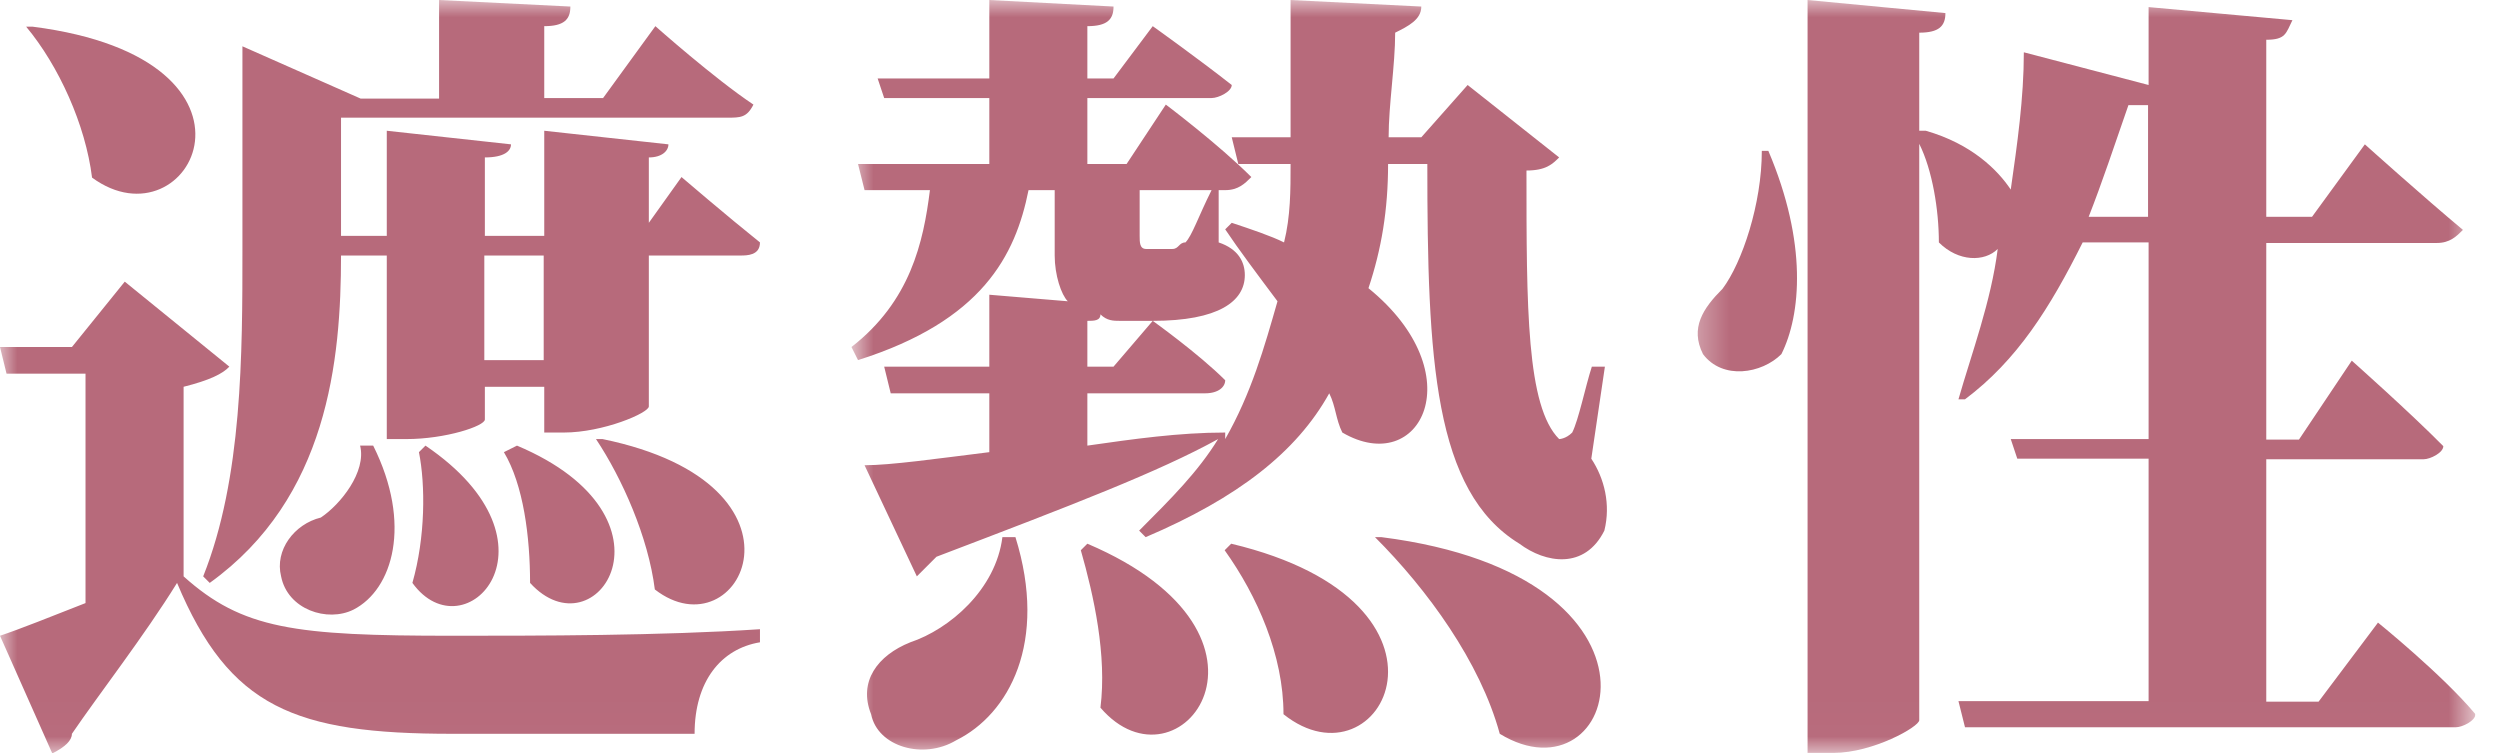
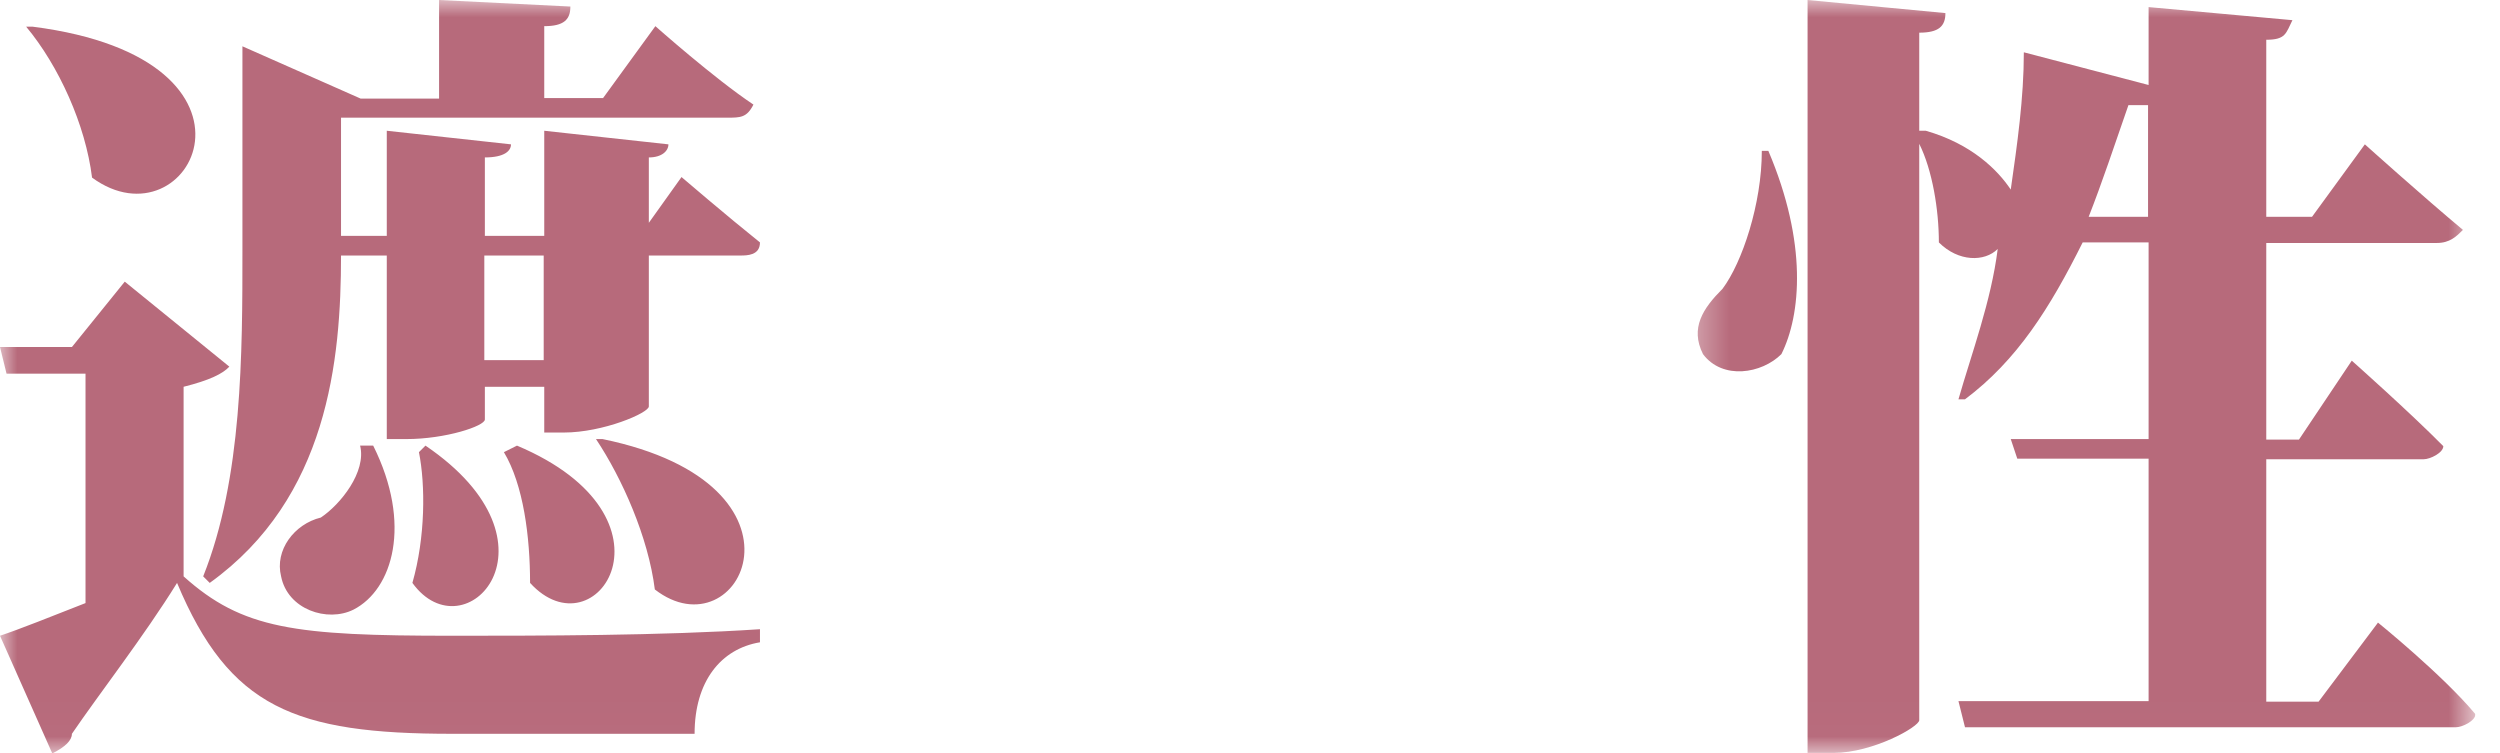
<svg xmlns="http://www.w3.org/2000/svg" width="73" height="22" viewBox="0 0 73 22" fill="none">
  <g clip-path="url(#clip0_2_657)">
    <mask id="mask0_2_657" style="mask-type:luminance" maskUnits="userSpaceOnUse" x="0" y="0" width="25" height="22">
      <path d="M24.1 0H0V21.984H24.1V0Z" fill="white" />
    </mask>
    <g mask="url(#mask0_2_657)">
      <path d="M5.361 16.83C7.079 18.373 8.606 18.564 13.203 18.564C15.701 18.564 19.328 18.564 22.191 18.373V18.755C21.046 18.946 20.282 19.9 20.282 21.427H13.203C8.606 21.427 6.697 20.664 5.17 17.021C4.215 18.564 2.879 20.282 2.1 21.427C2.1 21.618 1.909 21.809 1.527 22L0 18.564C0.573 18.373 1.527 17.991 2.497 17.61V10.912H0.191L0 10.133H2.1L3.643 8.224L6.697 10.706C6.506 10.912 6.124 11.103 5.361 11.294M0.954 0.779C8.415 1.734 5.552 7.286 2.688 5.186C2.497 3.643 1.718 1.925 0.764 0.779H0.954ZM5.933 16.83C7.079 13.967 7.079 10.324 7.079 7.27V1.352L10.531 2.879H12.821V0L16.655 0.191C16.655 0.573 16.464 0.764 15.892 0.764V2.863H17.61L19.137 0.764C19.137 0.764 20.855 2.291 22 3.054C21.809 3.436 21.618 3.436 21.236 3.436H9.958V6.888H11.294V3.818L14.921 4.215C14.921 4.406 14.73 4.597 14.158 4.597V6.888H15.892V3.818L19.518 4.215C19.518 4.406 19.328 4.597 18.946 4.597V6.506L19.9 5.17C19.9 5.17 21.236 6.315 22.191 7.079C22.191 7.461 21.809 7.461 21.618 7.461H18.946V11.867C18.946 12.058 17.61 12.63 16.464 12.63H15.892V11.294H14.158V12.249C14.158 12.44 13.012 12.821 11.867 12.821H11.294V7.461H9.958C9.958 10.515 9.576 14.539 6.124 17.021L5.933 16.83ZM10.897 13.012C12.042 15.303 11.469 17.212 10.324 17.8C9.56 18.182 8.399 17.8 8.208 16.83C8.017 16.067 8.59 15.303 9.369 15.112C9.942 14.73 10.706 13.776 10.515 13.012H10.897ZM12.424 13.012C16.639 15.876 13.569 19.137 12.042 17.021C12.424 15.685 12.424 14.158 12.233 13.203L12.424 13.012ZM14.142 10.515H15.876V7.461H14.142V10.515ZM15.096 13.012C20.075 15.112 17.403 19.137 15.478 17.021C15.478 15.685 15.287 14.158 14.714 13.203L15.096 13.012ZM17.594 12.821C24.1 14.158 21.602 19.137 19.121 17.212C18.93 15.685 18.166 13.967 17.403 12.821H17.594Z" fill="#B76A7B" />
    </g>
    <mask id="mask1_2_657" style="mask-type:luminance" maskUnits="userSpaceOnUse" x="24" y="0" width="26" height="22">
      <path d="M49.345 0H24.863V22H49.345V0Z" fill="white" />
    </mask>
    <g mask="url(#mask1_2_657)">
-       <path d="M46.466 13.394C46.847 13.967 47.038 14.73 46.847 15.494C46.275 16.639 45.129 16.448 44.366 15.876C41.868 14.348 41.678 10.515 41.678 4.788H40.532C40.532 6.124 40.341 7.27 39.959 8.415C43.03 10.912 41.487 13.967 39.196 12.63C39.005 12.249 39.005 11.867 38.814 11.485C37.86 13.203 36.142 14.539 33.453 15.685L33.263 15.494C34.217 14.539 34.98 13.776 35.569 12.821C33.835 13.776 31.354 14.73 27.345 16.257C27.154 16.448 26.963 16.639 26.772 16.83L25.245 13.585C26.009 13.585 27.345 13.394 28.888 13.203V11.485H26.009L25.818 10.706H28.888V8.606L31.179 8.797C30.988 8.606 30.797 8.033 30.797 7.461V5.552H30.033C29.651 7.461 28.681 9.369 25.054 10.515L24.863 10.133C26.581 8.797 26.963 7.079 27.154 5.552H25.245L25.054 4.788H28.888V2.863H25.818L25.627 2.291H28.888V0L32.515 0.191C32.515 0.573 32.324 0.764 31.751 0.764V2.291H32.515L33.66 0.764C33.66 0.764 34.996 1.718 35.967 2.482C35.967 2.672 35.585 2.863 35.378 2.863H31.751V4.788H32.897L34.042 3.054C34.042 3.054 35.585 4.215 36.539 5.17C36.349 5.361 36.158 5.552 35.776 5.552H33.278V6.888C33.278 7.079 33.278 7.27 33.469 7.27H34.233C34.424 7.27 34.424 7.079 34.615 7.079C34.806 6.888 34.996 6.315 35.378 5.552H35.585V7.079C36.158 7.27 36.349 7.651 36.349 8.033C36.349 8.797 35.585 9.369 33.66 9.369H32.706C32.515 9.369 32.324 9.369 32.133 9.179C32.133 9.369 31.942 9.369 31.751 9.369V10.706H32.515L33.66 9.369C33.66 9.369 34.996 10.324 35.776 11.103C35.776 11.294 35.585 11.485 35.187 11.485H31.751V13.012C33.087 12.821 34.424 12.63 35.776 12.63V12.821C36.539 11.485 36.921 10.133 37.303 8.797C36.73 8.033 36.158 7.27 35.776 6.697L35.967 6.506C36.539 6.697 37.112 6.888 37.494 7.079C37.685 6.315 37.685 5.552 37.685 4.788H36.158L35.967 4.009H37.685V0L41.502 0.191C41.502 0.573 41.121 0.764 40.739 0.954C40.739 1.909 40.548 3.054 40.548 4.009H41.502L42.855 2.482L45.527 4.597C45.336 4.788 45.145 4.979 44.573 4.979C44.573 8.988 44.573 11.867 45.527 12.821C45.527 12.821 45.718 12.821 45.909 12.63C46.1 12.249 46.291 11.294 46.482 10.706H46.863M29.651 15.685C30.606 18.755 29.461 20.855 27.918 21.618C26.963 22.191 25.627 21.809 25.436 20.855C25.054 19.9 25.627 19.137 26.581 18.755C27.727 18.373 29.079 17.212 29.27 15.685H29.651ZM31.751 15.876C38.066 18.564 34.424 23.336 32.133 20.664C32.324 19.137 31.942 17.403 31.56 16.067L31.751 15.876ZM35.951 15.876C43.221 17.61 40.341 23.145 37.478 20.855C37.478 19.137 36.714 17.403 35.76 16.067L35.951 15.876ZM40.341 15.685C49.329 16.83 47.229 23.527 43.793 21.427C43.221 19.328 41.678 17.212 40.15 15.685H40.341Z" fill="#B76A7B" />
-     </g>
+       </g>
    <mask id="mask2_2_657" style="mask-type:luminance" maskUnits="userSpaceOnUse" x="49" y="0" width="24" height="22">
      <path d="M72.283 0H49.345V21.984H72.283V0Z" fill="white" />
    </mask>
    <g mask="url(#mask2_2_657)">
      <path d="M51.636 4.406C52.781 7.095 52.59 9.194 52.017 10.34C51.445 10.912 50.299 11.103 49.727 10.34C49.345 9.576 49.727 9.004 50.299 8.431C50.872 7.667 51.445 5.949 51.445 4.406M69.42 18.166C69.42 18.166 71.329 19.709 72.283 20.855C72.283 21.046 71.902 21.236 71.711 21.236H57.378L57.187 20.473H62.739V13.394H58.905L58.714 12.821H62.739V7.079H60.814C59.86 8.988 58.905 10.515 57.378 11.66H57.187C57.569 10.324 58.142 8.797 58.333 7.27C57.951 7.651 57.187 7.651 56.615 7.079C56.615 6.124 56.424 4.963 56.042 4.2V21.03C56.042 21.221 54.69 21.984 53.544 21.984H52.781V0L56.806 0.382C56.806 0.764 56.615 0.954 56.042 0.954V3.818H56.233C57.569 4.2 58.333 4.963 58.714 5.536C58.905 4.2 59.096 2.863 59.096 1.527L62.739 2.482V0.207L66.939 0.589C66.748 0.97 66.748 1.161 66.175 1.161V6.331H67.511L69.054 4.215C69.054 4.215 70.772 5.758 71.918 6.713C71.727 6.904 71.536 7.095 71.154 7.095H66.175V12.837H67.129L68.672 10.531C68.672 10.531 70.39 12.058 71.345 13.028C71.345 13.219 70.963 13.41 70.772 13.41H66.175V20.489H67.702L69.436 18.182L69.42 18.166ZM62.723 6.315V3.07H62.15C61.753 4.215 61.371 5.361 60.989 6.331H62.723V6.315Z" fill="#B76A7B" />
    </g>
  </g>
  <defs>
    <clipPath id="clip0_2_657">
      <rect width="72.283" height="22" fill="white" />
    </clipPath>
  </defs>
</svg>